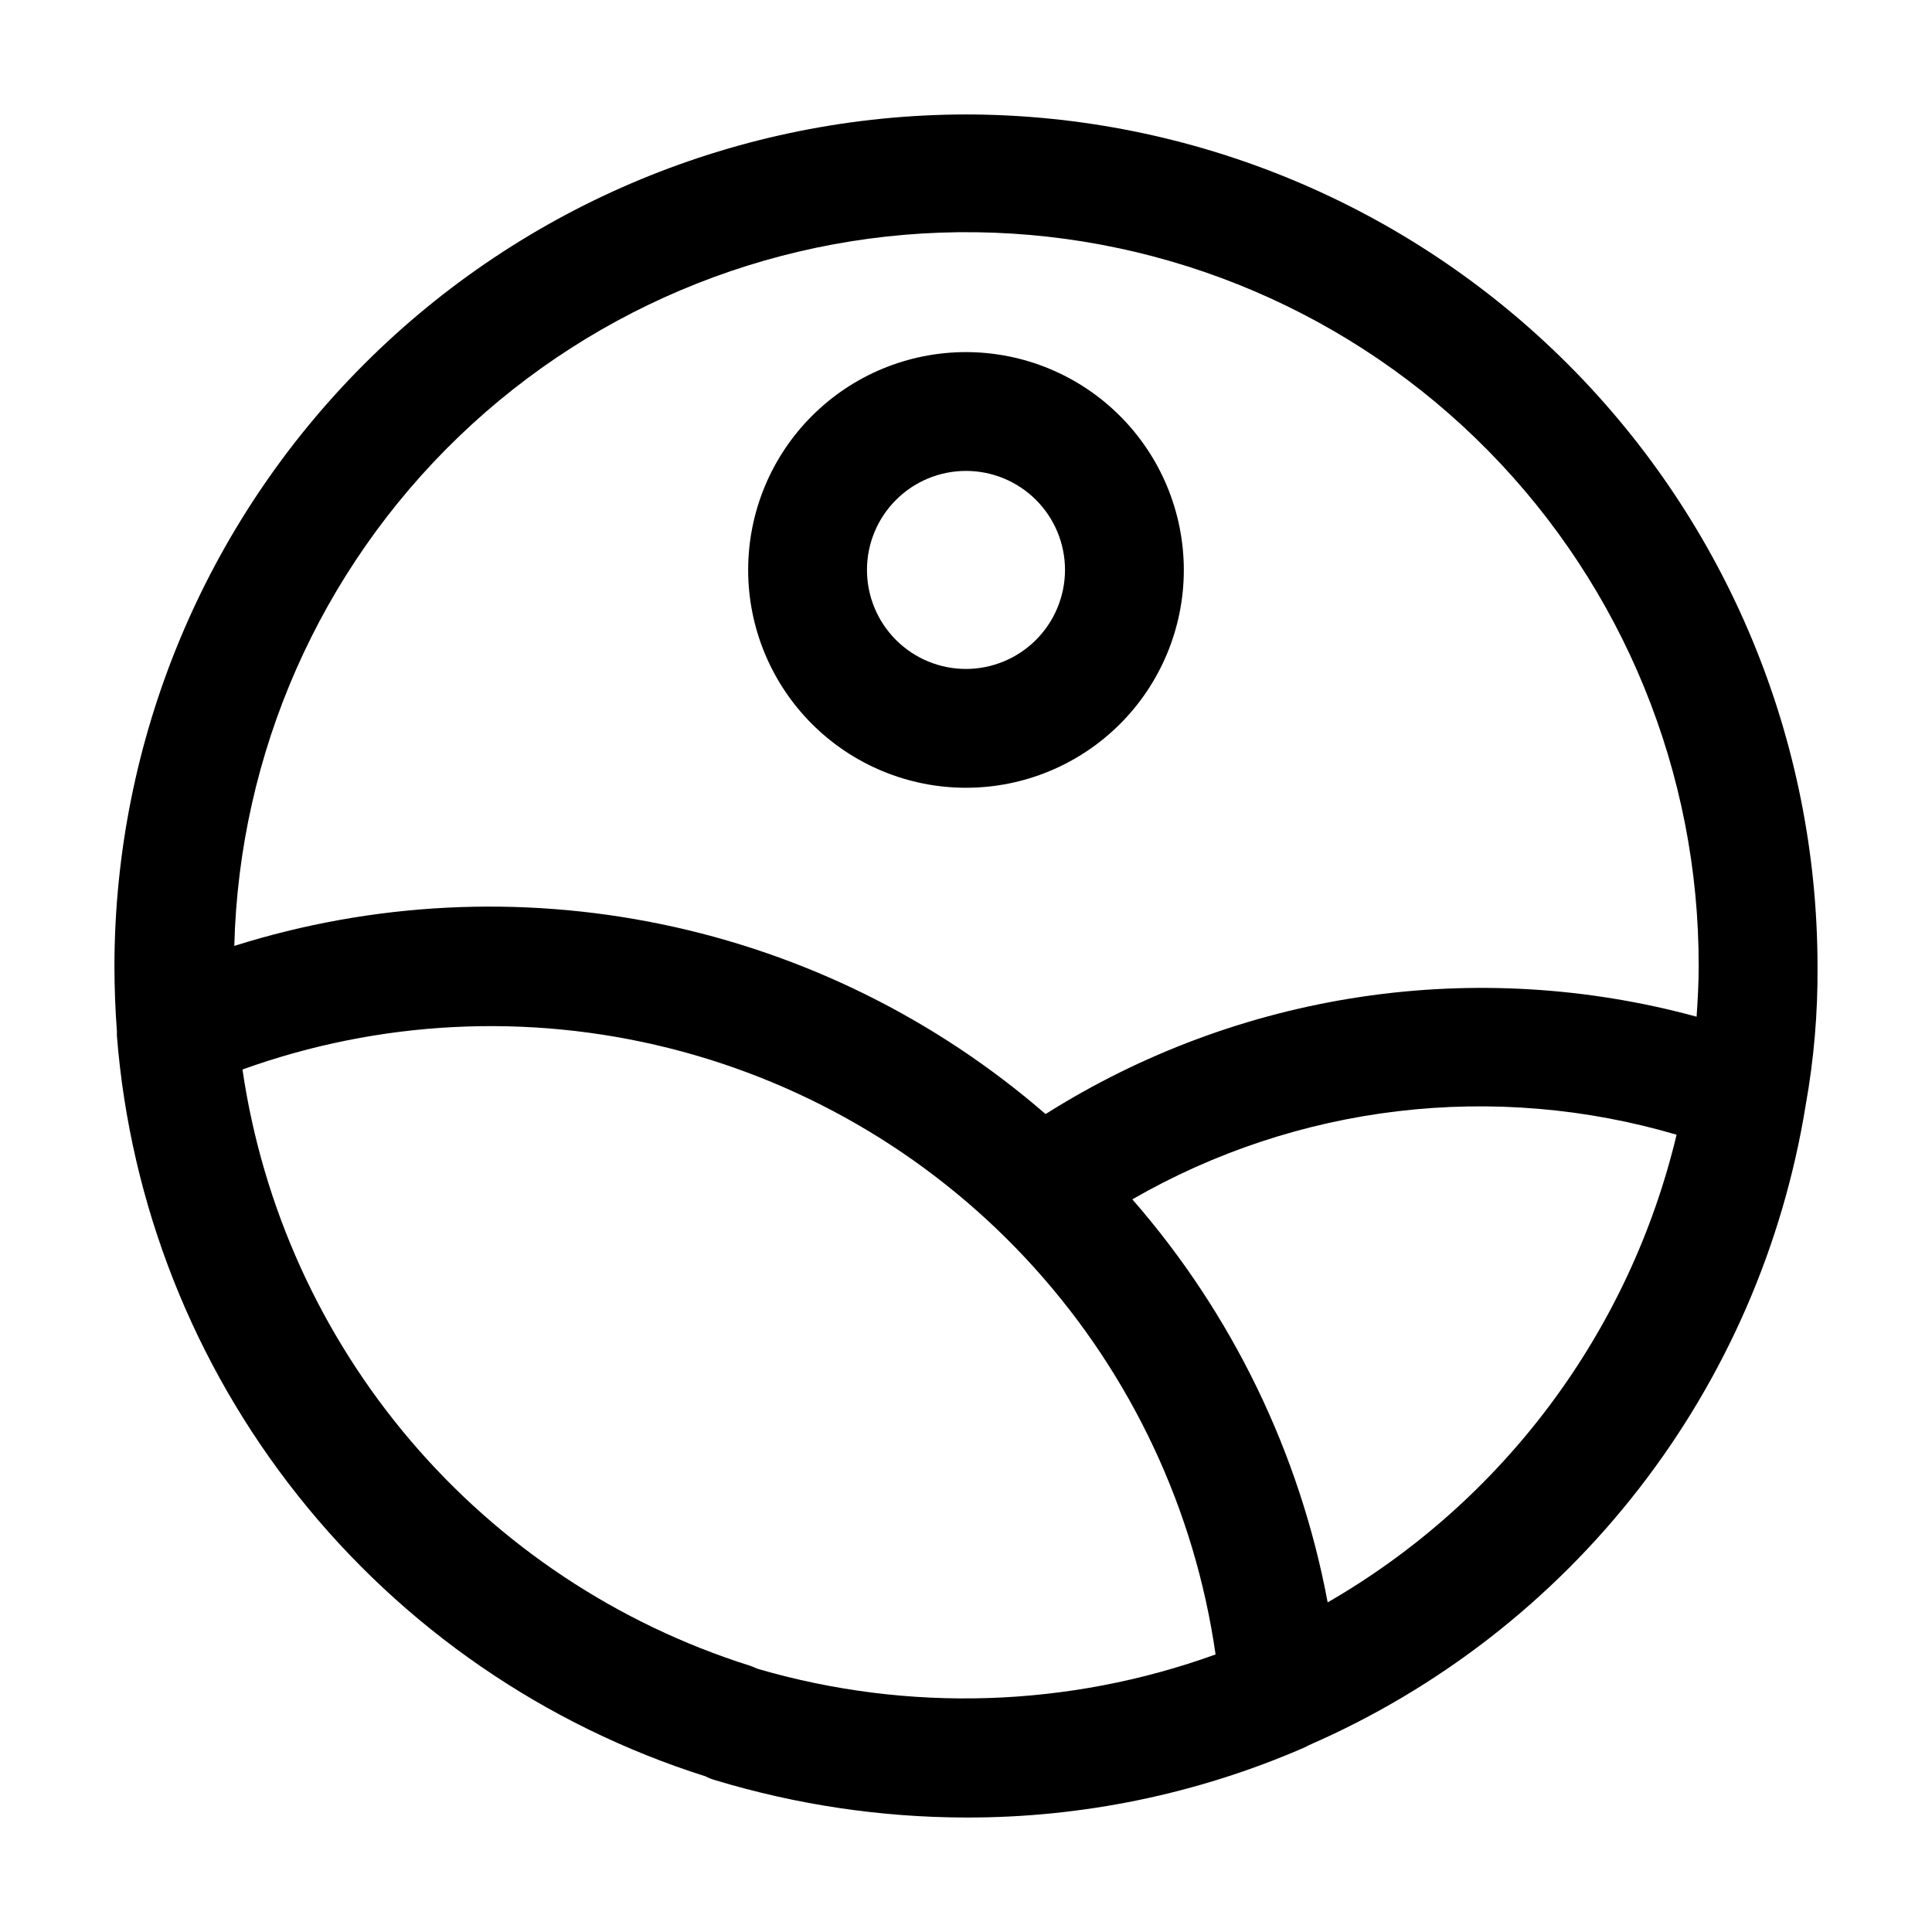
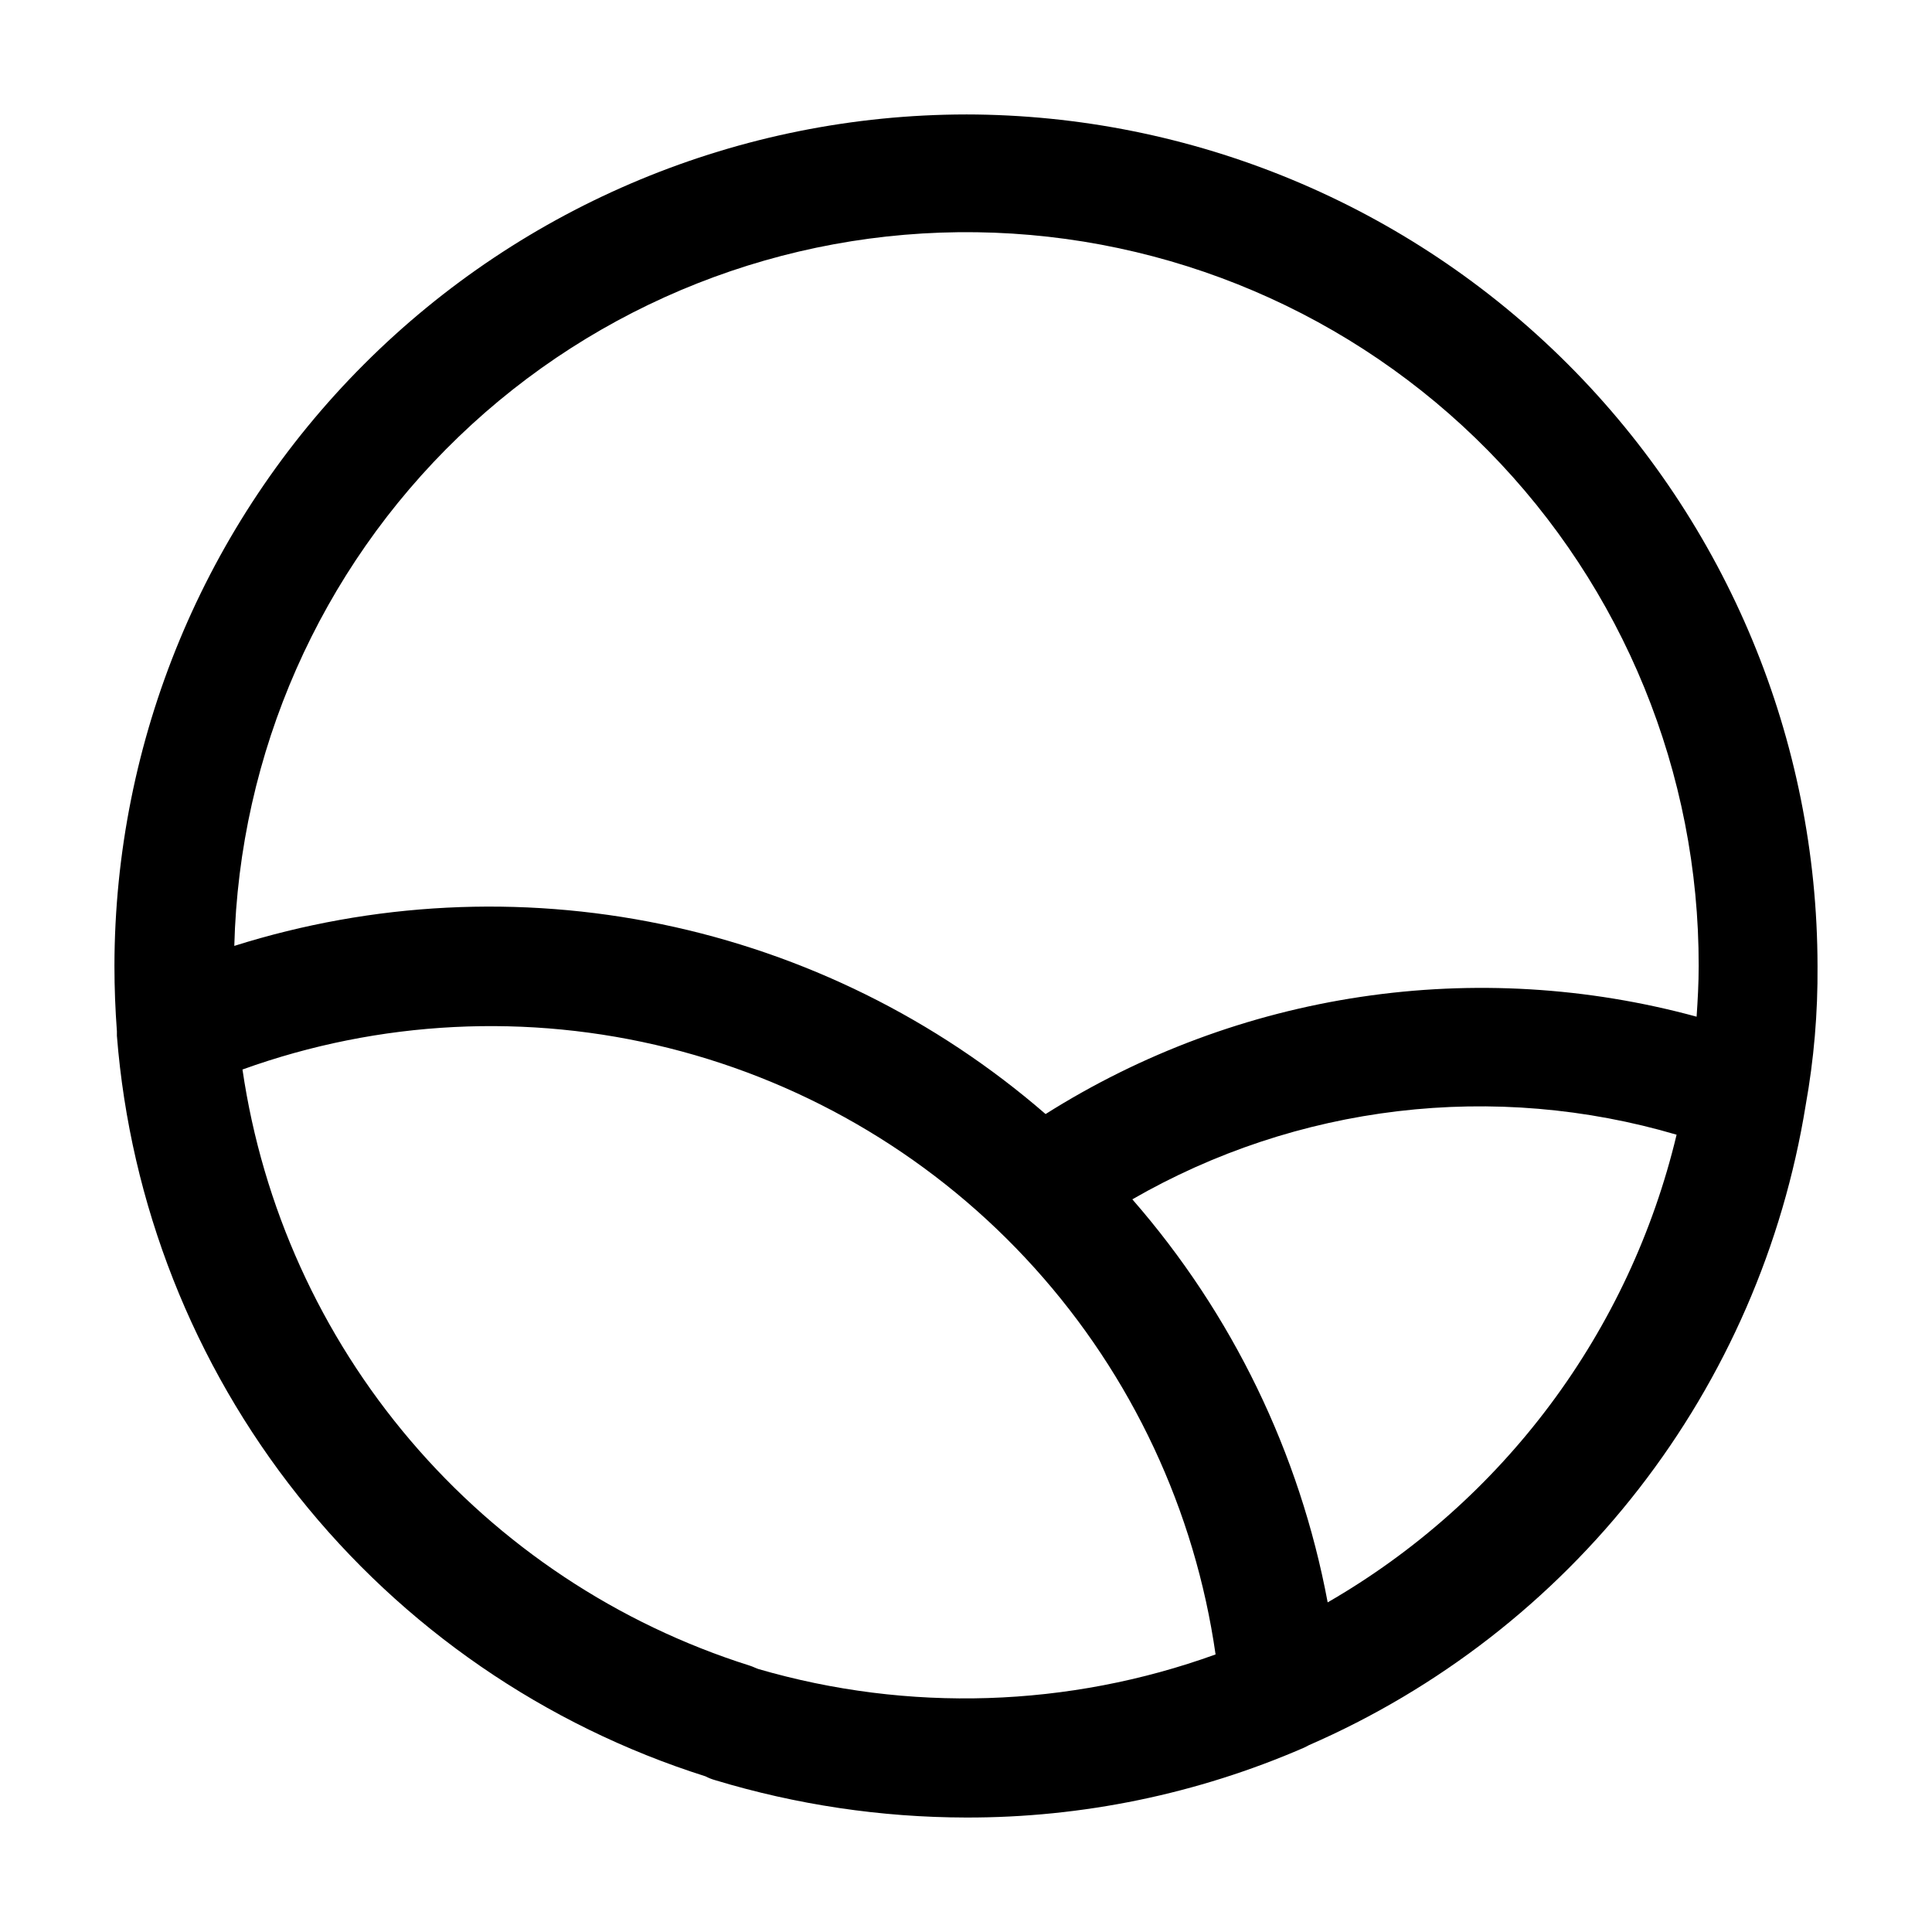
<svg xmlns="http://www.w3.org/2000/svg" fill="#000000" width="800px" height="800px" version="1.1" viewBox="144 144 512 512">
  <g>
-     <path d="m400 174.33c-59.832 0.07-117.19 23.863-159.5 66.172-42.309 42.305-66.102 99.664-66.172 159.5 0 5.879 0.23 11.547 0.652 17.297v0.148 1.051-0.004c3.523 44.52 20.25 86.973 48.035 121.93 27.781 34.961 65.363 60.836 107.94 74.32 0.809 0.422 1.66 0.762 2.539 1.008 21.566 6.531 43.969 9.871 66.504 9.91 30.82 0.07 61.324-6.234 89.594-18.516 0.293-0.125 0.547-0.293 0.84-0.418l0.379-0.211h-0.004c34.402-14.969 64.492-38.344 87.504-67.973s38.211-64.566 44.203-101.6c2.195-12.191 3.25-24.559 3.148-36.945-0.066-59.832-23.863-117.19-66.172-159.5-42.305-42.309-99.664-66.102-159.49-66.172zm-55.105 411.95-0.547-0.211-0.398-0.168c-0.402-0.18-0.816-0.344-1.238-0.48-34.984-11.051-66.152-31.73-89.93-59.672-23.781-27.941-39.211-62.012-44.523-98.316 36.254-13.07 75.578-15.051 112.96-5.688 37.383 9.363 71.133 29.648 96.941 58.27 25.812 28.617 42.516 64.273 47.98 102.43-38.988 14.094-81.445 15.438-121.25 3.84zm150.95-17.633c-7.406-39.586-25.281-76.469-51.766-106.81 21.633-12.465 45.57-20.41 70.359-23.355 24.793-2.945 49.926-0.828 73.875 6.227-6.176 25.859-17.562 50.188-33.461 71.5-15.898 21.309-35.977 39.152-59.008 52.438zm97.781-155.21c-28.973-7.906-59.277-9.699-88.98-5.258-29.703 4.441-58.16 15.02-83.555 31.059-29.043-25.18-64.055-42.496-101.69-50.297-37.641-7.805-76.648-5.832-113.31 5.731 1.297-51.062 22.672-99.559 59.492-134.96 36.816-35.406 86.109-54.867 137.18-54.168 51.074 0.703 99.812 21.512 135.64 57.914 35.832 36.406 55.867 85.465 55.762 136.55 0 4.699-0.254 9.09-0.547 13.434z" />
-     <path d="m400 237.31c-15.312 0-29.996 6.082-40.82 16.91-10.828 10.824-16.91 25.508-16.91 40.82 0 15.309 6.082 29.992 16.91 40.82 10.824 10.824 25.508 16.906 40.82 16.906 15.309 0 29.992-6.082 40.82-16.906 10.824-10.828 16.906-25.512 16.906-40.82-0.012-15.309-6.098-29.984-16.922-40.809-10.82-10.824-25.5-16.91-40.805-16.922zm0 83.969c-6.961 0-13.637-2.762-18.555-7.684-4.922-4.922-7.688-11.598-7.688-18.555 0-6.961 2.766-13.633 7.688-18.555 4.918-4.922 11.594-7.688 18.555-7.688 6.957 0 13.633 2.766 18.555 7.688 4.918 4.922 7.684 11.594 7.684 18.555-0.012 6.953-2.777 13.621-7.699 18.543-4.918 4.918-11.586 7.684-18.539 7.695z" />
+     <path d="m400 174.33c-59.832 0.07-117.19 23.863-159.5 66.172-42.309 42.305-66.102 99.664-66.172 159.5 0 5.879 0.23 11.547 0.652 17.297v0.148 1.051-0.004c3.523 44.52 20.25 86.973 48.035 121.93 27.781 34.961 65.363 60.836 107.94 74.32 0.809 0.422 1.66 0.762 2.539 1.008 21.566 6.531 43.969 9.871 66.504 9.91 30.82 0.07 61.324-6.234 89.594-18.516 0.293-0.125 0.547-0.293 0.84-0.418l0.379-0.211h-0.004c34.402-14.969 64.492-38.344 87.504-67.973s38.211-64.566 44.203-101.6c2.195-12.191 3.25-24.559 3.148-36.945-0.066-59.832-23.863-117.19-66.172-159.5-42.305-42.309-99.664-66.102-159.49-66.172m-55.105 411.95-0.547-0.211-0.398-0.168c-0.402-0.18-0.816-0.344-1.238-0.48-34.984-11.051-66.152-31.73-89.93-59.672-23.781-27.941-39.211-62.012-44.523-98.316 36.254-13.07 75.578-15.051 112.96-5.688 37.383 9.363 71.133 29.648 96.941 58.27 25.812 28.617 42.516 64.273 47.98 102.43-38.988 14.094-81.445 15.438-121.25 3.84zm150.95-17.633c-7.406-39.586-25.281-76.469-51.766-106.81 21.633-12.465 45.57-20.41 70.359-23.355 24.793-2.945 49.926-0.828 73.875 6.227-6.176 25.859-17.562 50.188-33.461 71.5-15.898 21.309-35.977 39.152-59.008 52.438zm97.781-155.21c-28.973-7.906-59.277-9.699-88.98-5.258-29.703 4.441-58.16 15.02-83.555 31.059-29.043-25.18-64.055-42.496-101.69-50.297-37.641-7.805-76.648-5.832-113.31 5.731 1.297-51.062 22.672-99.559 59.492-134.96 36.816-35.406 86.109-54.867 137.18-54.168 51.074 0.703 99.812 21.512 135.64 57.914 35.832 36.406 55.867 85.465 55.762 136.55 0 4.699-0.254 9.09-0.547 13.434z" />
  </g>
</svg>